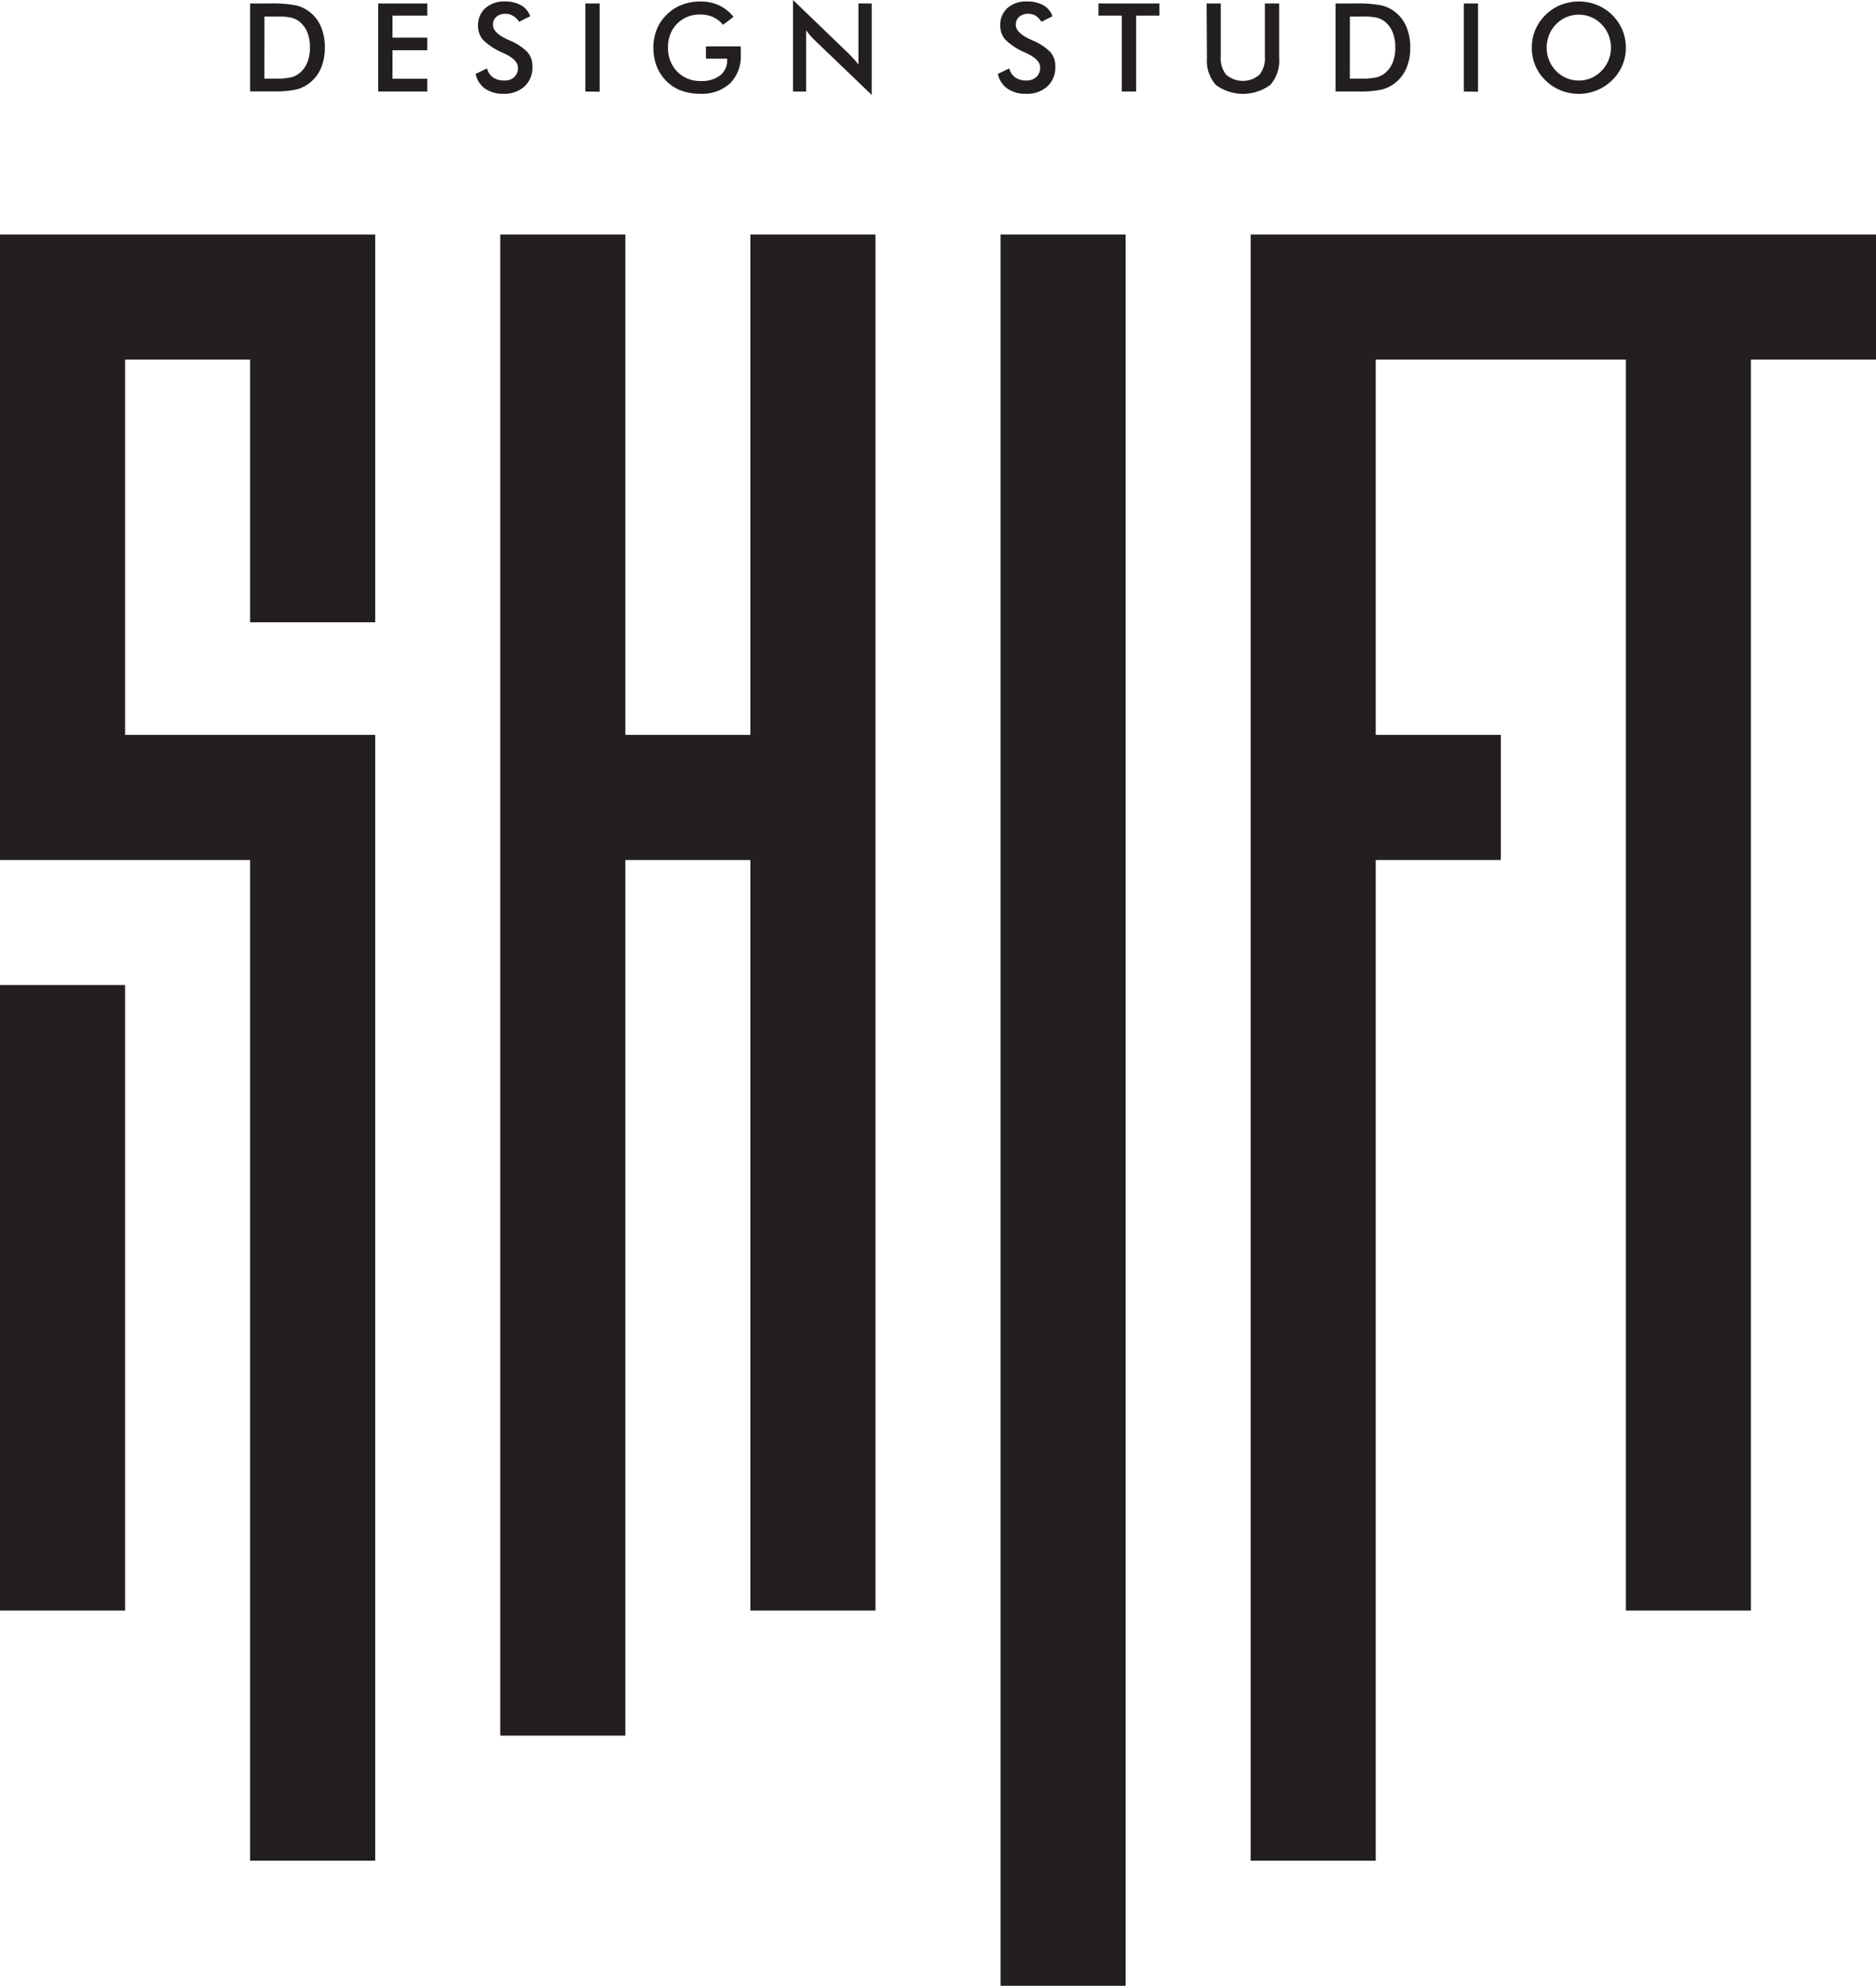
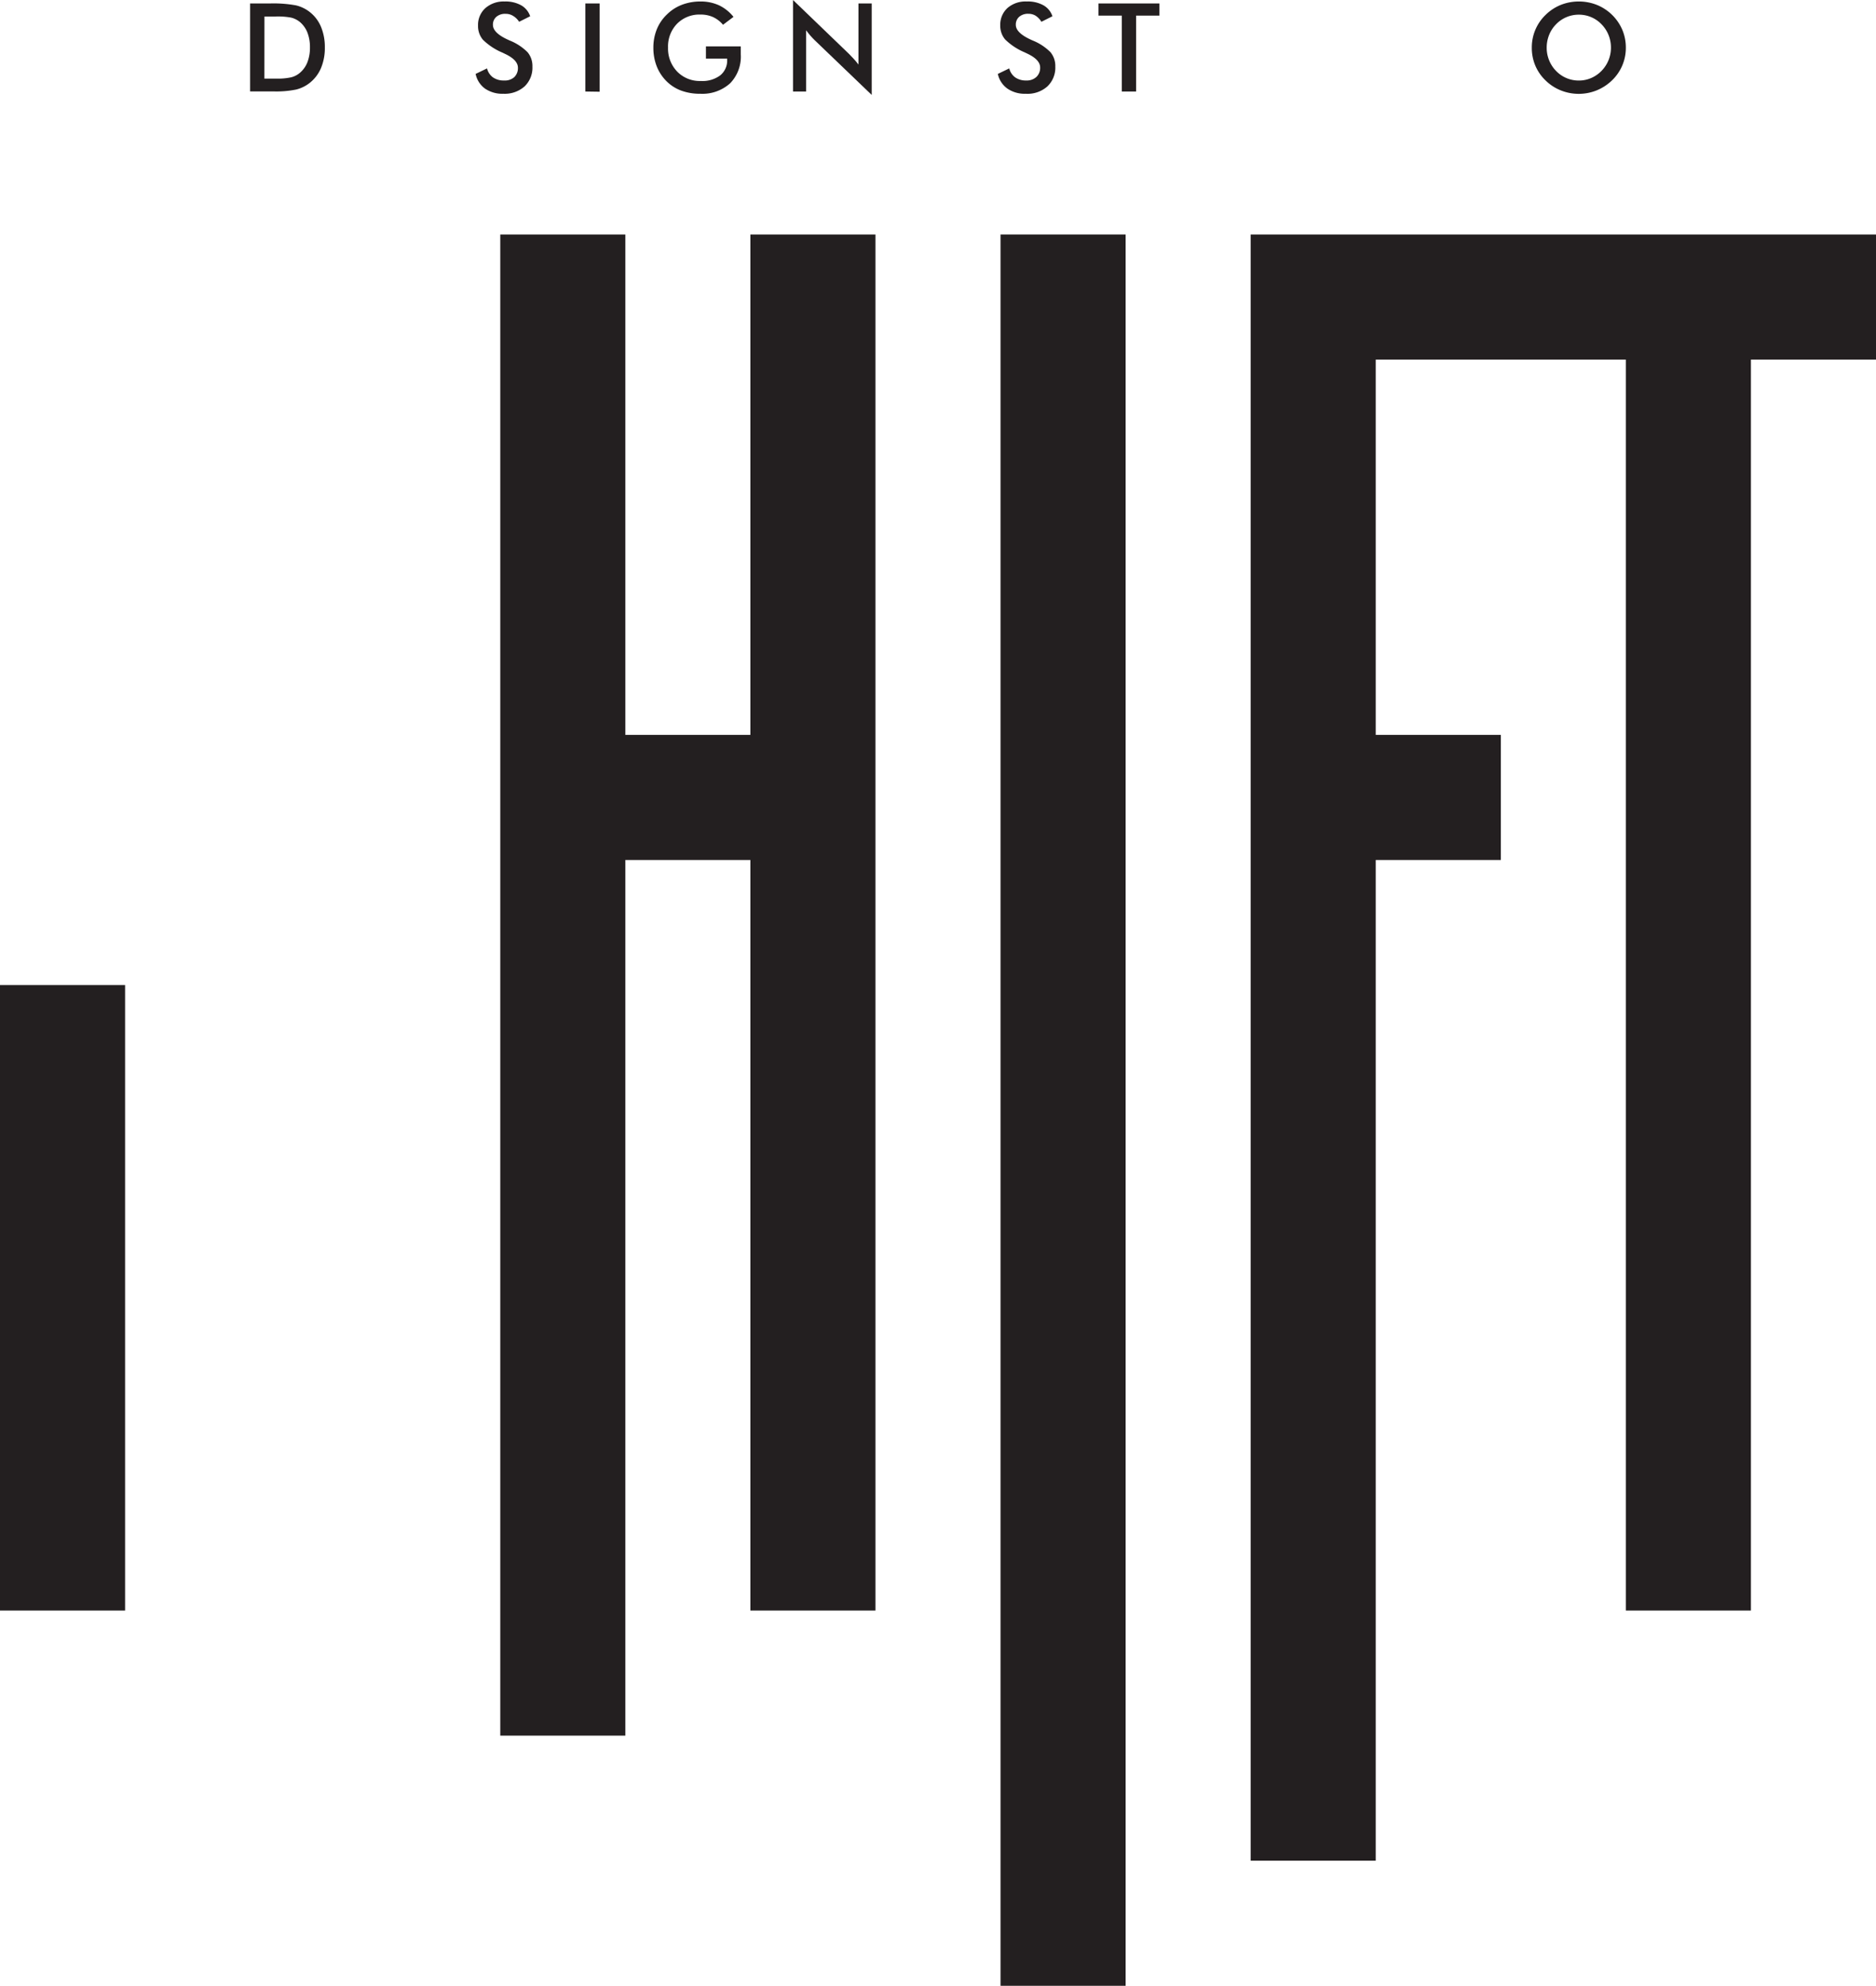
<svg xmlns="http://www.w3.org/2000/svg" id="Layer_1" data-name="Layer 1" viewBox="0 0 340.16 359.99">
  <defs>
    <style>.cls-1{fill:#231f20;}</style>
  </defs>
  <title>Artboard 4</title>
  <g id="_Group_" data-name="&lt;Group&gt;">
    <rect id="_Path_" data-name="&lt;Path&gt;" class="cls-1" y="178.57" width="22.68" height="113.39" />
-     <polygon id="_Path_2" data-name="&lt;Path&gt;" class="cls-1" points="0 155.9 45.35 155.9 45.35 337.31 68.03 337.31 68.03 133.22 22.68 133.22 22.68 65.19 45.35 65.19 45.35 112.81 68.03 112.81 68.03 42.51 0 42.51 0 155.9" />
    <rect id="_Path_3" data-name="&lt;Path&gt;" class="cls-1" x="181.42" y="42.51" width="22.68" height="317.48" />
    <polygon id="_Path_4" data-name="&lt;Path&gt;" class="cls-1" points="226.77 42.51 226.77 337.31 249.45 337.31 249.45 155.9 272.13 155.9 272.13 133.22 249.45 133.22 249.45 65.19 294.8 65.19 294.8 291.96 317.48 291.96 317.48 65.19 340.16 65.19 340.16 42.51 226.77 42.51" />
    <polygon id="_Path_5" data-name="&lt;Path&gt;" class="cls-1" points="136.06 133.22 113.39 133.22 113.39 42.51 90.71 42.51 90.71 314.64 113.39 314.64 113.39 155.9 136.06 155.9 136.06 291.96 158.74 291.96 158.74 42.51 136.06 42.51 136.06 133.22" />
  </g>
  <g id="_Group_2" data-name="&lt;Group&gt;">
    <path id="_Compound_Path_" data-name="&lt;Compound Path&gt;" class="cls-1" d="M45.35,16.59V.63h3.5a22.68,22.68,0,0,1,4.8.34,6.44,6.44,0,0,1,2.44,1.15,6.66,6.66,0,0,1,2.1,2.71,9.47,9.47,0,0,1,.71,3.78,9.34,9.34,0,0,1-.71,3.76,6.78,6.78,0,0,1-2.1,2.71,6.46,6.46,0,0,1-2.38,1.15,18.09,18.09,0,0,1-4.16.34h-4.2Zm2.59-2.34h2.18a11.3,11.3,0,0,0,2.7-.24,3.94,3.94,0,0,0,1.56-.81,4.81,4.81,0,0,0,1.36-1.92A7.26,7.26,0,0,0,56.2,8.6a7.26,7.26,0,0,0-.45-2.67A4.81,4.81,0,0,0,54.39,4a4,4,0,0,0-1.62-.81A13.13,13.13,0,0,0,49.82,3H47.95Z" />
-     <path id="_Compound_Path_2" data-name="&lt;Compound Path&gt;" class="cls-1" d="M68.58,16.59V.63h8.9v2.2H71.17v4h6.31V9.11H71.17v5.16h6.31v2.32Z" />
    <path id="_Compound_Path_3" data-name="&lt;Compound Path&gt;" class="cls-1" d="M86.24,13.4l2.07-1a2.85,2.85,0,0,0,1.08,1.63,3.36,3.36,0,0,0,2,.56A2.56,2.56,0,0,0,93.23,14a2.26,2.26,0,0,0,.68-1.72q0-1.41-2.33-2.51l-.5-.24a11.28,11.28,0,0,1-3.52-2.33,3.82,3.82,0,0,1-.88-2.55A4.08,4.08,0,0,1,88,1.48,5,5,0,0,1,91.48.27a5.85,5.85,0,0,1,3,.68,3.58,3.58,0,0,1,1.65,2l-2,1A3.38,3.38,0,0,0,93,2.86a2.47,2.47,0,0,0-1.31-.35A2.42,2.42,0,0,0,90,3.05a1.85,1.85,0,0,0-.62,1.46q0,1.44,2.7,2.68l.33.15a9.58,9.58,0,0,1,3.25,2.13,3.87,3.87,0,0,1,.88,2.6,4.69,4.69,0,0,1-1.43,3.6A5.42,5.42,0,0,1,91.28,17a5.58,5.58,0,0,1-3.34-.94A4.39,4.39,0,0,1,86.24,13.4Z" />
    <path id="_Compound_Path_4" data-name="&lt;Compound Path&gt;" class="cls-1" d="M106.14,16.59V.63h2.59v16Z" />
    <path id="_Compound_Path_5" data-name="&lt;Compound Path&gt;" class="cls-1" d="M128,8.41h6.32c0,.11,0,.26,0,.46q0,.77,0,1a6.93,6.93,0,0,1-1.93,5.23A7.51,7.51,0,0,1,127,17a9.88,9.88,0,0,1-3.5-.58,7.43,7.43,0,0,1-2.69-1.74A7.91,7.91,0,0,1,119.07,12a9.14,9.14,0,0,1-.6-3.34,8.83,8.83,0,0,1,.62-3.34,7.72,7.72,0,0,1,1.83-2.69A7.85,7.85,0,0,1,123.64.87,9.35,9.35,0,0,1,127,.27a8,8,0,0,1,3.37.69A7.52,7.52,0,0,1,133,3.06l-1.9,1.43a5.24,5.24,0,0,0-1.82-1.4A5.45,5.45,0,0,0,127,2.64a5.69,5.69,0,0,0-4.23,1.66,5.9,5.9,0,0,0-1.64,4.32A6,6,0,0,0,122.81,13a5.69,5.69,0,0,0,4.26,1.68,5.39,5.39,0,0,0,3.5-1,3.44,3.44,0,0,0,1.28-2.82v-.23H128Z" />
    <path id="_Compound_Path_6" data-name="&lt;Compound Path&gt;" class="cls-1" d="M143.79,16.59V0l10.14,9.76q.41.42.84.88t.89,1.06V.63h2.4V17.21L147.71,7.28q-.41-.4-.8-.85t-.74-.94v11.1Z" />
    <path id="_Compound_Path_7" data-name="&lt;Compound Path&gt;" class="cls-1" d="M180.93,13.4l2.07-1a2.85,2.85,0,0,0,1.08,1.63,3.36,3.36,0,0,0,2,.56,2.56,2.56,0,0,0,1.84-.64,2.26,2.26,0,0,0,.68-1.72q0-1.41-2.33-2.51l-.5-.24a11.28,11.28,0,0,1-3.52-2.33,3.82,3.82,0,0,1-.88-2.55,4.08,4.08,0,0,1,1.32-3.16A5,5,0,0,1,186.18.27a5.85,5.85,0,0,1,3,.68,3.58,3.58,0,0,1,1.65,2l-2,1a3.38,3.38,0,0,0-1.05-1.1,2.47,2.47,0,0,0-1.31-.35,2.42,2.42,0,0,0-1.66.54,1.85,1.85,0,0,0-.62,1.46q0,1.44,2.7,2.68l.33.15a9.58,9.58,0,0,1,3.25,2.13,3.87,3.87,0,0,1,.88,2.6,4.69,4.69,0,0,1-1.43,3.6A5.42,5.42,0,0,1,186,17a5.58,5.58,0,0,1-3.34-.94A4.39,4.39,0,0,1,180.93,13.4Z" />
    <path id="_Compound_Path_8" data-name="&lt;Compound Path&gt;" class="cls-1" d="M206,2.83V16.59h-2.59V2.83h-4.24V.63h11.05v2.2Z" />
-     <path id="_Compound_Path_9" data-name="&lt;Compound Path&gt;" class="cls-1" d="M218.79.63h2.56v9.69a4.64,4.64,0,0,0,1,3.24,4.62,4.62,0,0,0,6,0,4.64,4.64,0,0,0,1-3.24V.63h2.59v9.93a6.52,6.52,0,0,1-1.63,4.85,8.35,8.35,0,0,1-9.84,0,6.54,6.54,0,0,1-1.62-4.85Z" />
-     <path id="_Compound_Path_10" data-name="&lt;Compound Path&gt;" class="cls-1" d="M242.16,16.59V.63h3.5a22.68,22.68,0,0,1,4.8.34,6.44,6.44,0,0,1,2.44,1.15A6.66,6.66,0,0,1,255,4.84a9.47,9.47,0,0,1,.71,3.78,9.34,9.34,0,0,1-.71,3.76,6.78,6.78,0,0,1-2.1,2.71,6.46,6.46,0,0,1-2.38,1.15,18.09,18.09,0,0,1-4.16.34h-4.2Zm2.59-2.34h2.18a11.3,11.3,0,0,0,2.7-.24,3.94,3.94,0,0,0,1.56-.81,4.81,4.81,0,0,0,1.36-1.92A7.26,7.26,0,0,0,253,8.6a7.26,7.26,0,0,0-.45-2.67A4.81,4.81,0,0,0,251.2,4a4,4,0,0,0-1.62-.81A13.13,13.13,0,0,0,246.63,3h-1.87Z" />
-     <path id="_Compound_Path_11" data-name="&lt;Compound Path&gt;" class="cls-1" d="M265.42,16.59V.63H268v16Z" />
    <path id="_Compound_Path_12" data-name="&lt;Compound Path&gt;" class="cls-1" d="M294.8,8.64a8.12,8.12,0,0,1-2.5,5.92,8.72,8.72,0,0,1-2.78,1.82,8.72,8.72,0,0,1-6.53,0,8.43,8.43,0,0,1-2.76-1.81,8.12,8.12,0,0,1-1.85-2.69,8.23,8.23,0,0,1-.63-3.23,8.16,8.16,0,0,1,2.49-5.94A8.46,8.46,0,0,1,283,.89a8.93,8.93,0,0,1,6.55,0,8.49,8.49,0,0,1,2.76,1.81,8.4,8.4,0,0,1,1.86,2.73A8.23,8.23,0,0,1,294.8,8.64Zm-2.7,0a6.07,6.07,0,0,0-.44-2.3,6,6,0,0,0-1.27-1.94,5.67,5.67,0,0,0-4.11-1.74,5.7,5.7,0,0,0-4.13,1.74,5.79,5.79,0,0,0-1.26,1.93,6.15,6.15,0,0,0-.44,2.31,6,6,0,0,0,.44,2.29,5.92,5.92,0,0,0,1.26,1.93,5.68,5.68,0,0,0,4.13,1.74,5.6,5.6,0,0,0,2.22-.45,5.87,5.87,0,0,0,1.89-1.3,6,6,0,0,0,1.71-4.22Z" />
  </g>
</svg>